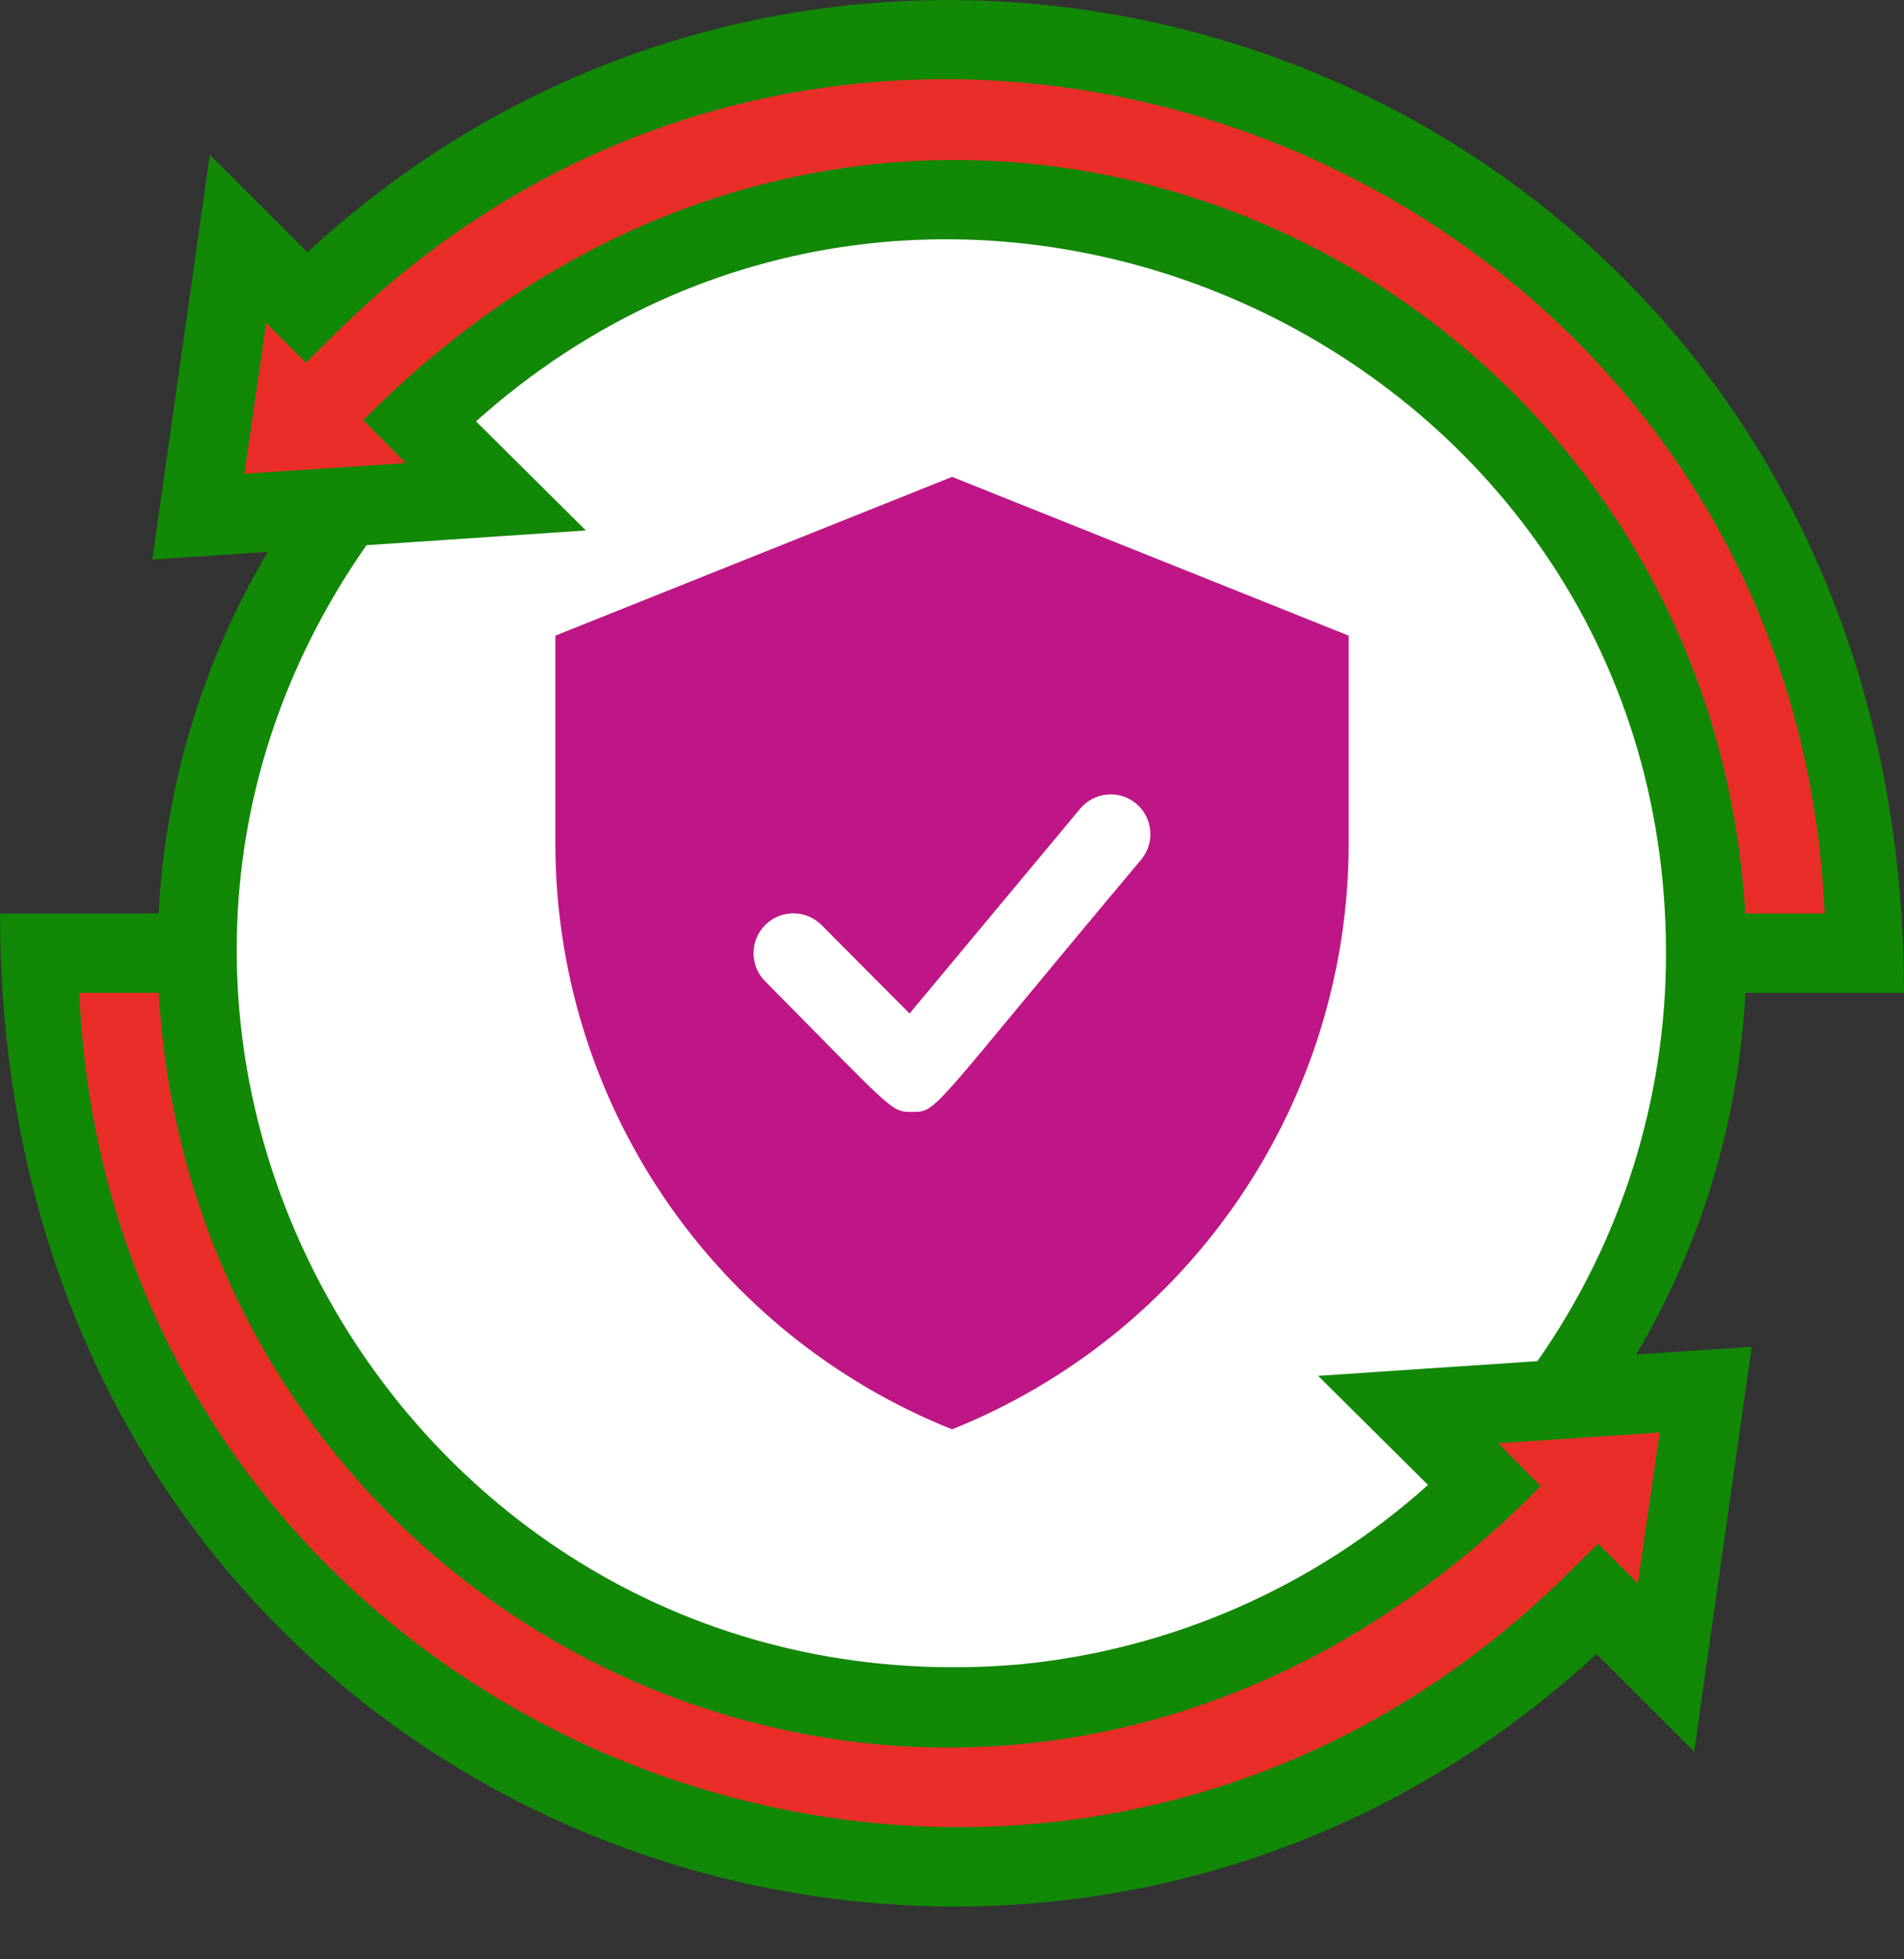
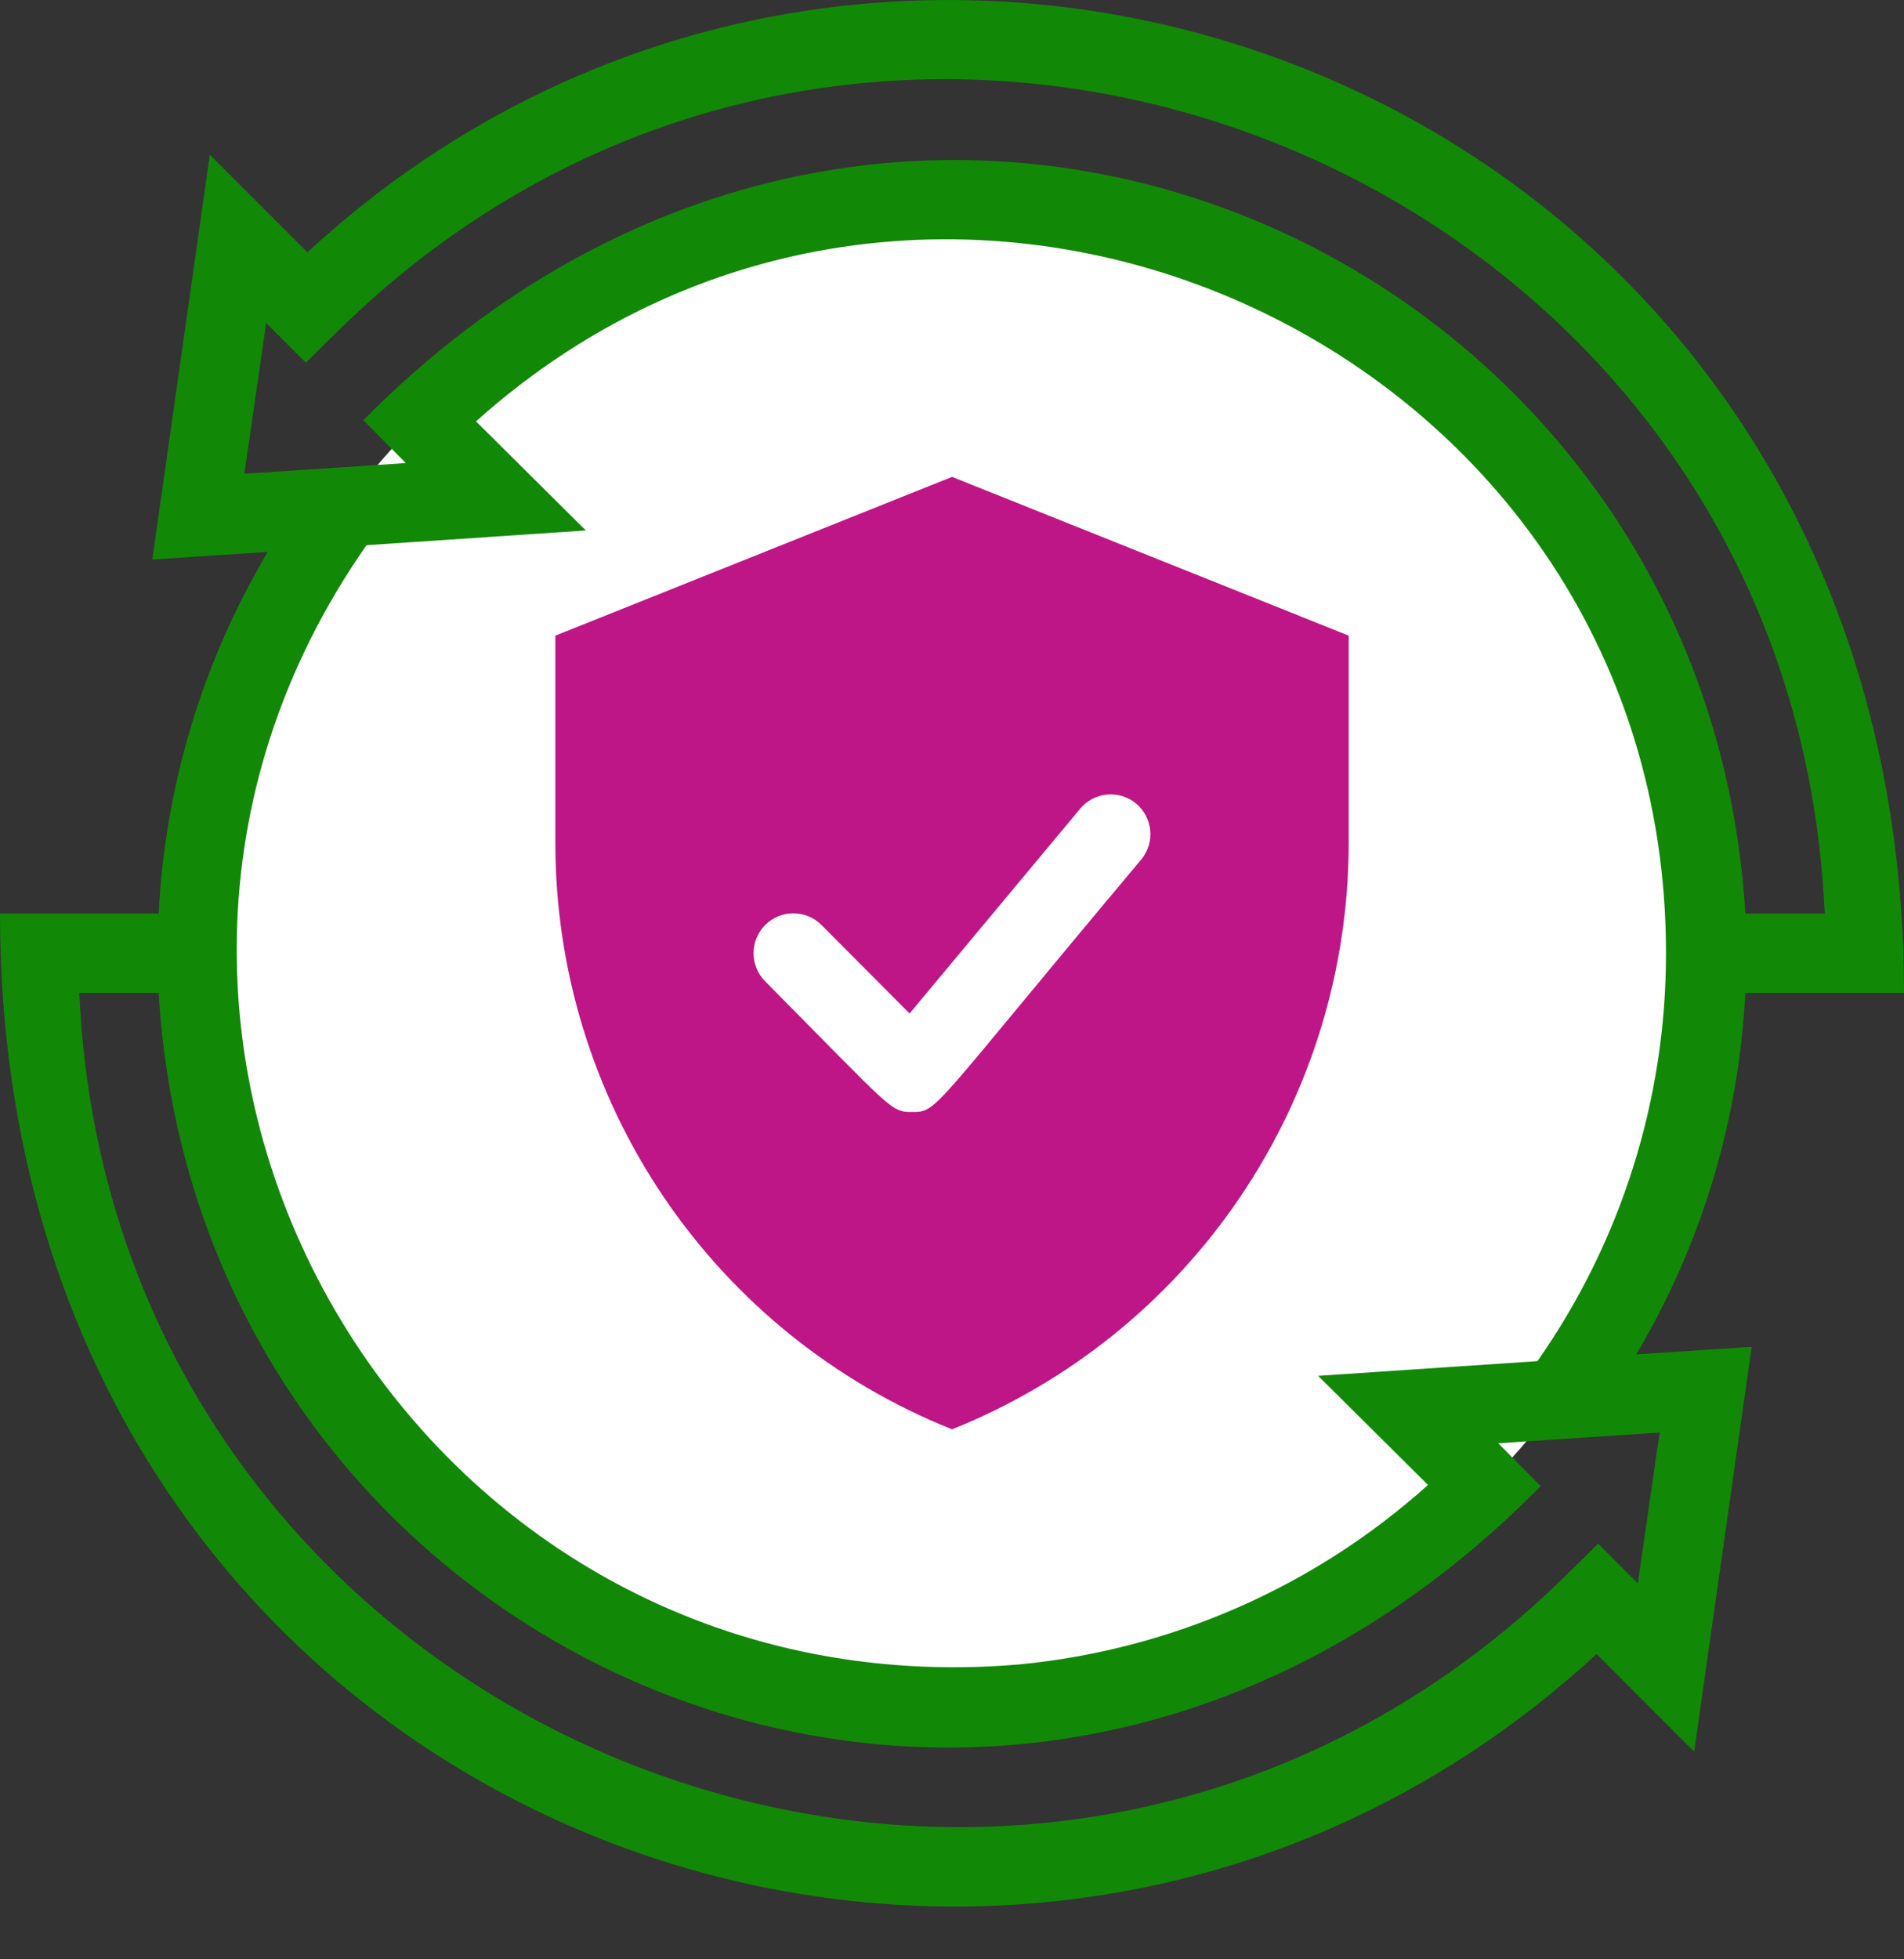
<svg xmlns="http://www.w3.org/2000/svg" width="35" height="36" viewBox="0 0 35 36" fill="none">
  <rect x="0" y="0" width="35" height="36" fill="#333333" stroke="none" />
  <path d="M17.501 31.367C25.152 31.367 31.355 25.165 31.355 17.513C31.355 9.862 25.152 3.659 17.501 3.659C9.849 3.659 3.646 9.862 3.646 17.513C3.646 25.165 9.849 31.367 17.501 31.367Z" fill="white" />
-   <path d="M34.27 17.514H31.354C31.354 5.118 16.34 -0.934 7.707 7.721L9.114 9.128L3.645 9.493L4.374 4.388L5.643 5.657C16.136 -4.835 34.27 2.573 34.27 17.514ZM31.354 25.534L30.624 30.639L29.356 29.37C18.863 39.862 0.729 32.454 0.729 17.514H3.645C3.645 29.909 18.659 35.961 27.292 27.306L25.885 25.899L31.354 25.534Z" fill="#E92E29" />
  <path d="M35 18.242C35 1.508 16.45 -5.339 5.651 4.636L3.857 2.842L2.8 10.28L4.922 10.141C3.723 12.159 3.035 14.439 2.917 16.784H0C0 33.555 18.543 40.358 29.349 30.39L31.143 32.184L32.2 24.746L30.078 24.885C31.277 22.867 31.965 20.587 32.083 18.242H35ZM30.508 26.321L30.107 29.092L29.378 28.363L28.86 28.873C18.958 38.717 2.064 32.096 1.458 18.242H2.917C3.646 30.638 18.579 37.2 28.321 27.306L27.541 26.518L30.508 26.321ZM28.262 25.009L24.23 25.279L26.25 27.284C24.167 29.154 21.54 30.308 18.754 30.58C7.569 31.549 0.365 19.132 6.737 10.017L10.77 9.747L8.75 7.742C17.15 0.224 30.625 6.196 30.625 17.513C30.627 20.195 29.802 22.813 28.262 25.009ZM6.679 7.72L7.459 8.508L4.492 8.705L4.893 5.934L5.622 6.663L6.14 6.153C16.042 -3.691 32.937 2.93 33.542 16.784H32.083C31.354 4.49 16.472 -2.175 6.679 7.72Z" fill="#128807" />
  <path d="M24.792 11.679V15.493C24.791 17.811 24.096 20.075 22.796 21.995C21.497 23.914 19.652 25.401 17.501 26.262C15.348 25.402 13.502 23.916 12.202 21.996C10.903 20.076 10.208 17.811 10.209 15.493V11.679L17.501 8.762L24.792 11.679Z" fill="#BE1687" />
  <path d="M16.771 20.43C16.37 20.43 16.443 20.43 14.066 18.031C13.929 17.894 13.852 17.707 13.852 17.513C13.852 17.319 13.929 17.133 14.066 16.996C14.203 16.858 14.389 16.781 14.584 16.781C14.778 16.781 14.964 16.858 15.101 16.996L16.72 18.622L19.856 14.859C19.979 14.71 20.157 14.617 20.35 14.599C20.543 14.581 20.735 14.641 20.884 14.764C21.033 14.888 21.126 15.066 21.144 15.259C21.162 15.452 21.102 15.643 20.979 15.792C17.085 20.43 17.245 20.43 16.771 20.43Z" fill="white" />
</svg>